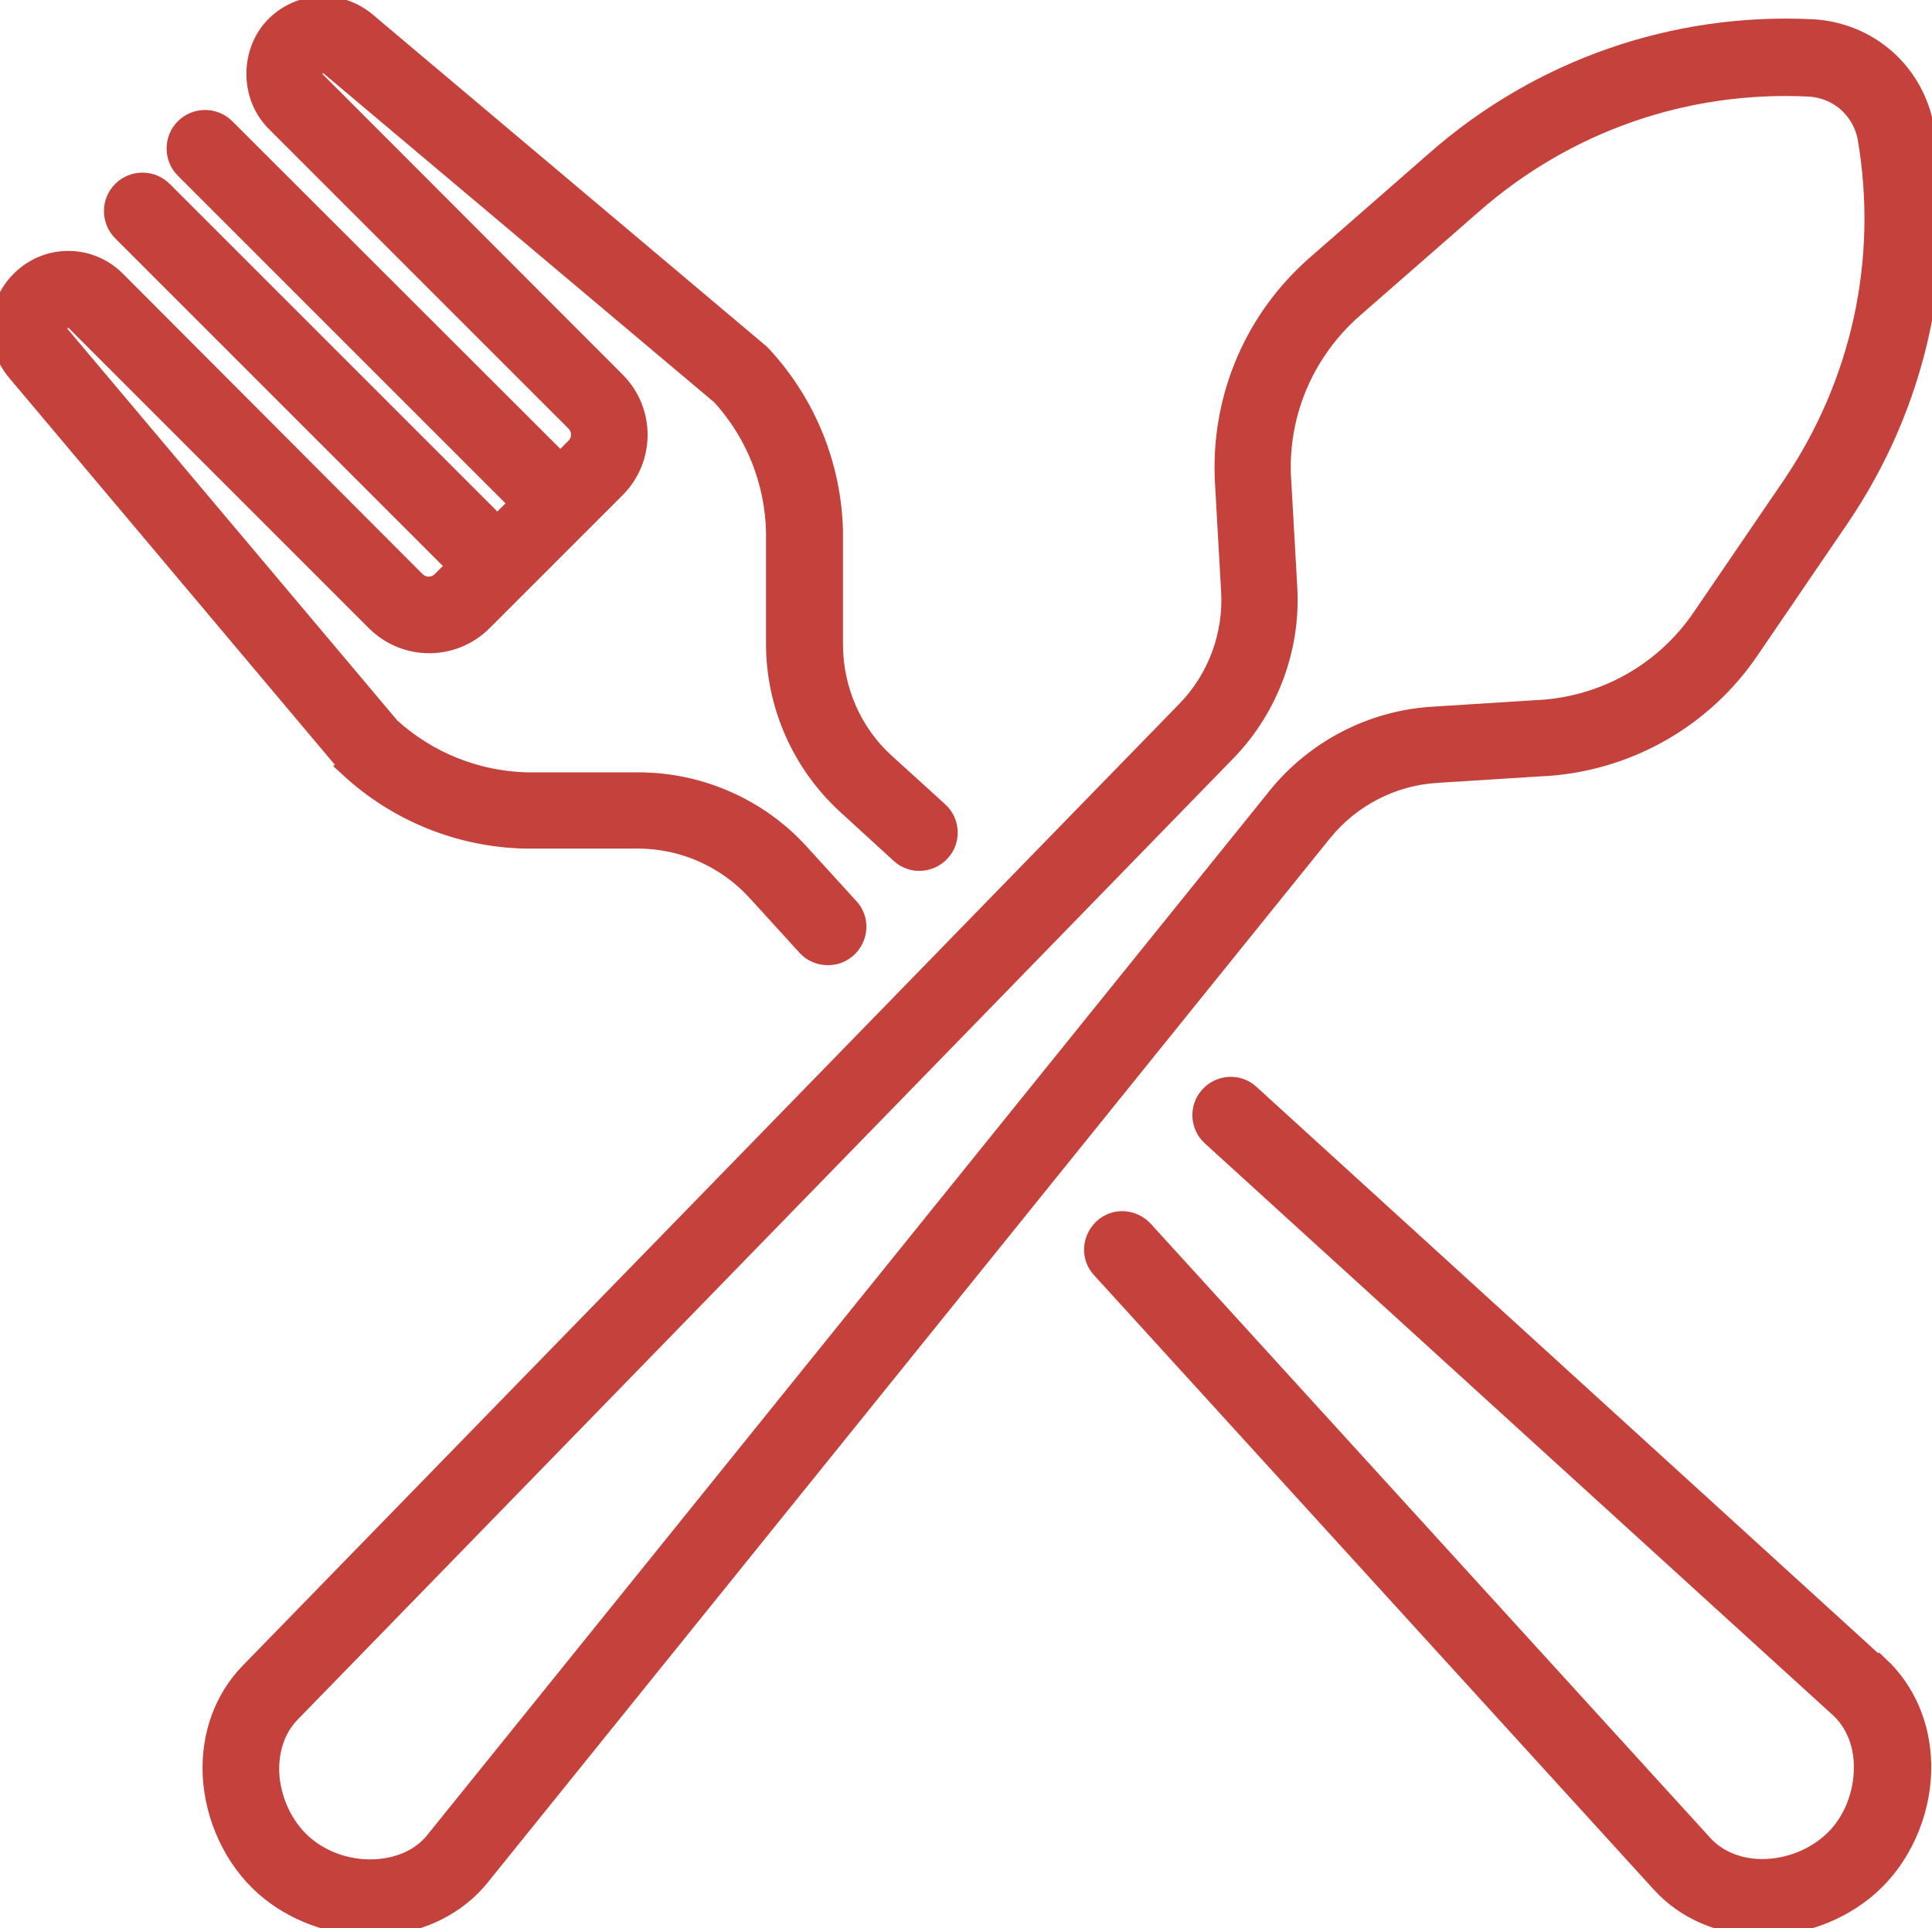
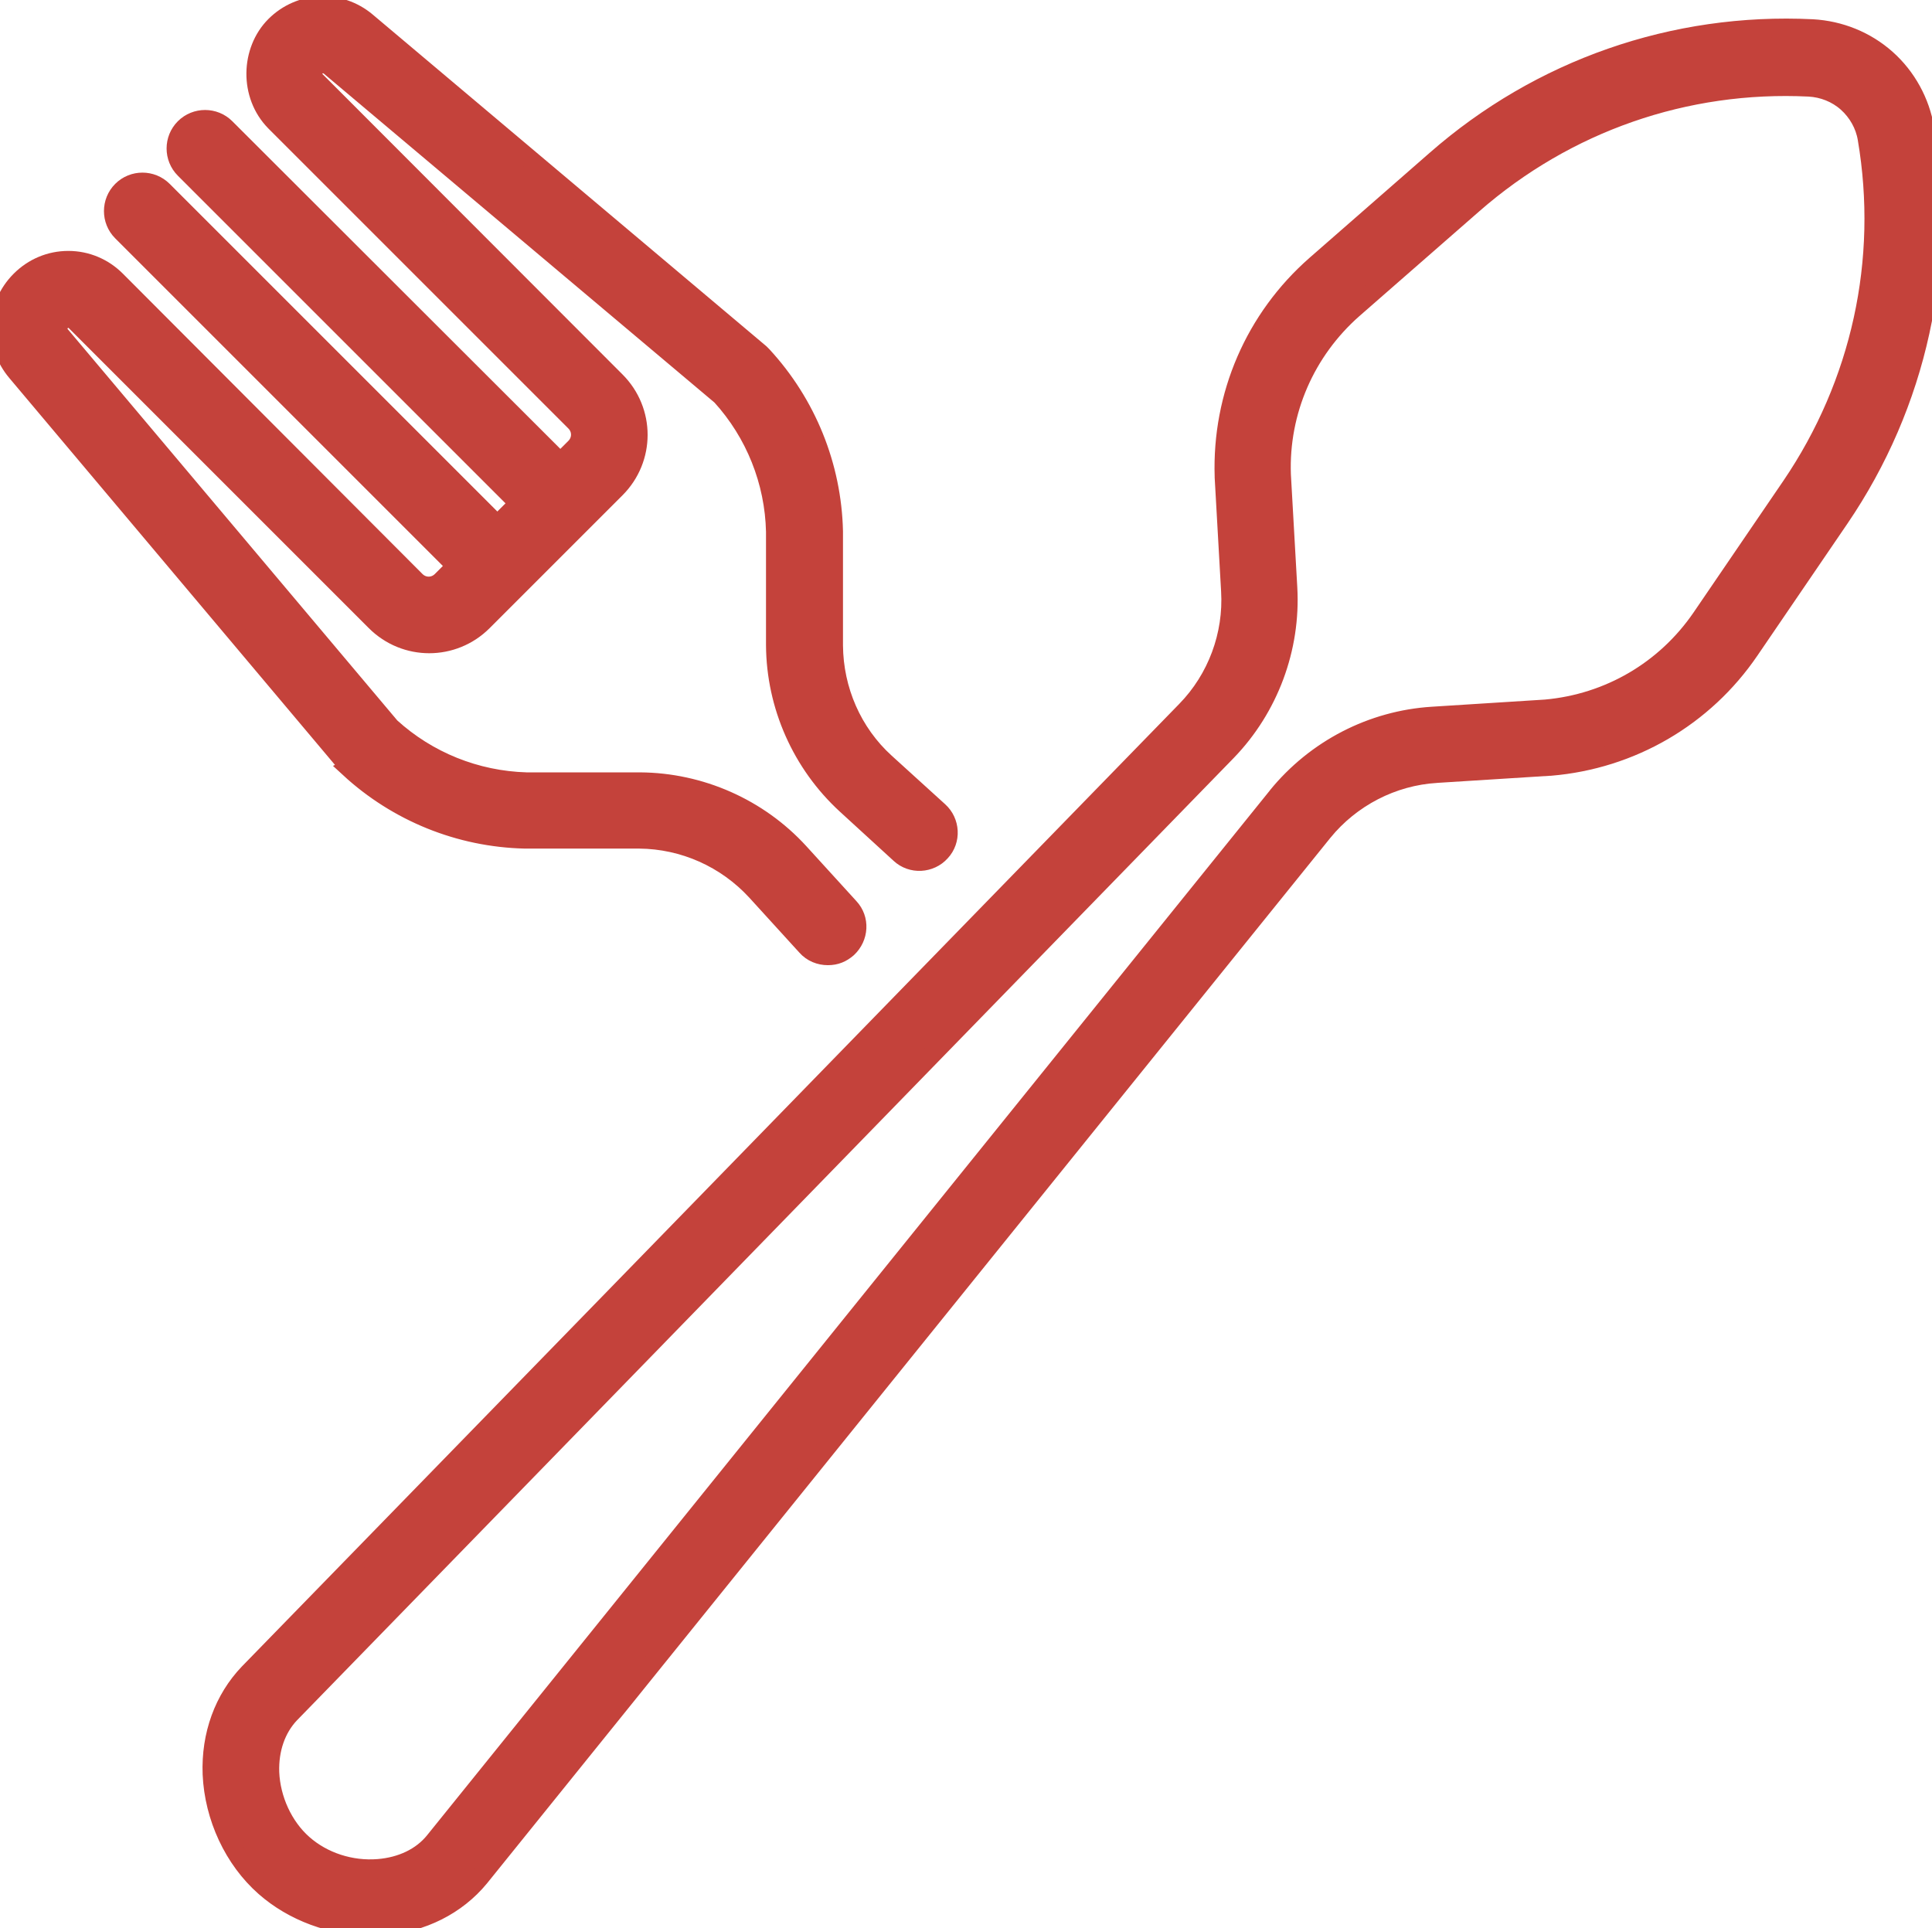
<svg xmlns="http://www.w3.org/2000/svg" id="Ebene_1" data-name="Ebene 1" version="1.1" viewBox="0 0 512 511">
  <defs>
    <style>
      .cls-1 {
        fill: #c4423b;
        stroke: #c4423b;
        stroke-miterlimit: 10;
        stroke-width: 5px;
      }
    </style>
  </defs>
  <path class="cls-1" d="M380.6,205l30.1-1.9c0,0,.1,0,.2,0,21.4-1.8,40.7-13,52.8-30.8l23.8-34.9c20.7-30.4,28.7-67.1,22.6-103.3-1.2-7.1-4.8-13.7-10.2-18.5-5.4-4.8-12.3-7.6-19.6-8-36.7-1.8-72.2,10.6-99.8,34.8l-31.8,27.8c-16.2,14.2-25,34.6-24.3,56.1,0,0,0,.1,0,.2l1.7,30.1c.7,11.7-3.6,23.3-11.8,31.7l-248.4,255.1c-6.6,6.9-10.1,16.4-9.7,26.8.5,11.4,5.7,22.6,14,29.9,7.5,6.6,17.8,10.4,28.1,10.4s2.2,0,3.3-.1c10.3-.8,19.4-5.4,25.5-12.8l223.5-277.1c7.4-9.1,18.4-14.8,30.1-15.5ZM338.6,210.9L115.1,488c-3.4,4.2-8.7,6.7-14.8,7.2-7.3.6-14.7-1.8-20-6.5-5.2-4.6-8.5-11.8-8.8-19-.2-6.1,1.7-11.6,5.4-15.5l248.3-255.1c11.1-11.5,17-27.3,16.1-43.3l-1.7-30c-.6-16.8,6.4-32.8,19-43.9l31.8-27.8c24.7-21.6,56.3-32.6,89-31,3.7.2,7.3,1.6,10.1,4.1,2.8,2.5,4.7,5.9,5.3,9.5,5.5,32.3-1.7,65-20.1,92.1l-23.8,34.9c-9.5,13.9-24.5,22.7-41.3,24.2l-30,1.9c-16,1-30.9,8.7-41.1,21.2Z" />
-   <path class="cls-1" d="M497.8,441.6l-166.5-151.7c-3.1-2.9-8-2.6-10.8.5-2.9,3.1-2.6,8,.5,10.8l166.5,151.6c4,3.7,6.2,9.1,6.3,15.2.1,7.3-2.7,14.6-7.7,19.5s-12.2,7.8-19.5,7.7c-6.1-.1-11.5-2.4-15.1-6.3l-148.4-162.9c-2.9-3.1-7.7-3.4-10.8-.5-3.1,2.9-3.4,7.7-.5,10.8l148.4,162.9c6.5,7.1,15.8,11.1,26.2,11.3.3,0,.5,0,.8,0,11.1,0,22.2-4.5,29.9-12.2,7.8-7.8,12.4-19.3,12.2-30.7-.2-10.3-4.2-19.6-11.3-26.2Z" />
  <path class="cls-1" d="M92.6,203.6c12.7,11.7,29.2,18.4,46.5,18.8,0,0,.1,0,.2,0h30.1c11.8.1,23,5.1,31,13.8l13.3,14.6c1.5,1.7,3.6,2.5,5.7,2.5s3.7-.7,5.2-2c3.1-2.9,3.4-7.7.5-10.8l-13.3-14.6c-10.8-11.8-26.2-18.6-42.2-18.7h-30.1c-13.4-.4-26.1-5.5-36-14.5L16,88.8c-.9-1.1-.8-2.6.2-3.6.7-.7,1.5-.8,1.9-.8s1.2,0,1.9.8l79.5,79.5c7.9,7.9,20.6,7.9,28.5,0l9.3-9.3h0s16.6-16.6,16.6-16.6c0,0,0,0,0,0h0s9.3-9.3,9.3-9.3c7.9-7.9,7.9-20.6,0-28.5L83.7,21.4c-1-1-1-2.7,0-3.7,1-1,2.5-1,3.6-.2l103.8,87.4c9,9.9,14.1,22.7,14.4,36v30.1c.1,16,6.9,31.4,18.8,42.3l14.2,13c3.1,2.9,8,2.6,10.8-.5,2.9-3.1,2.6-8-.5-10.8l-14.2-12.9c-8.7-7.9-13.6-19.2-13.7-31v-30.1c0,0,0-.1,0-.2-.4-17.3-7.1-33.8-18.8-46.5-.2-.2-.5-.5-.7-.7L97.2,5.8c-7.2-6.1-17.7-5.6-24.3,1s-7,18.4,0,25.5l79.5,79.5c1.9,1.9,1.9,4.9,0,6.8l-3.9,3.9L59.8,33.9c-3-3-7.9-3-10.9,0-3,3-3,7.9,0,10.9l88.6,88.6-5.7,5.7L43.2,50.5c-3-3-7.9-3-10.9,0-3,3-3,7.9,0,10.9l88.6,88.6-3.9,3.9c-1.9,1.9-4.9,1.9-6.8,0L30.8,74.3c-3.4-3.4-7.9-5.3-12.7-5.3s-9.3,1.9-12.7,5.3c-6.7,6.7-7.1,17.1-1,24.3l87.7,104.2c.2.2.4.5.7.7Z" />
</svg>